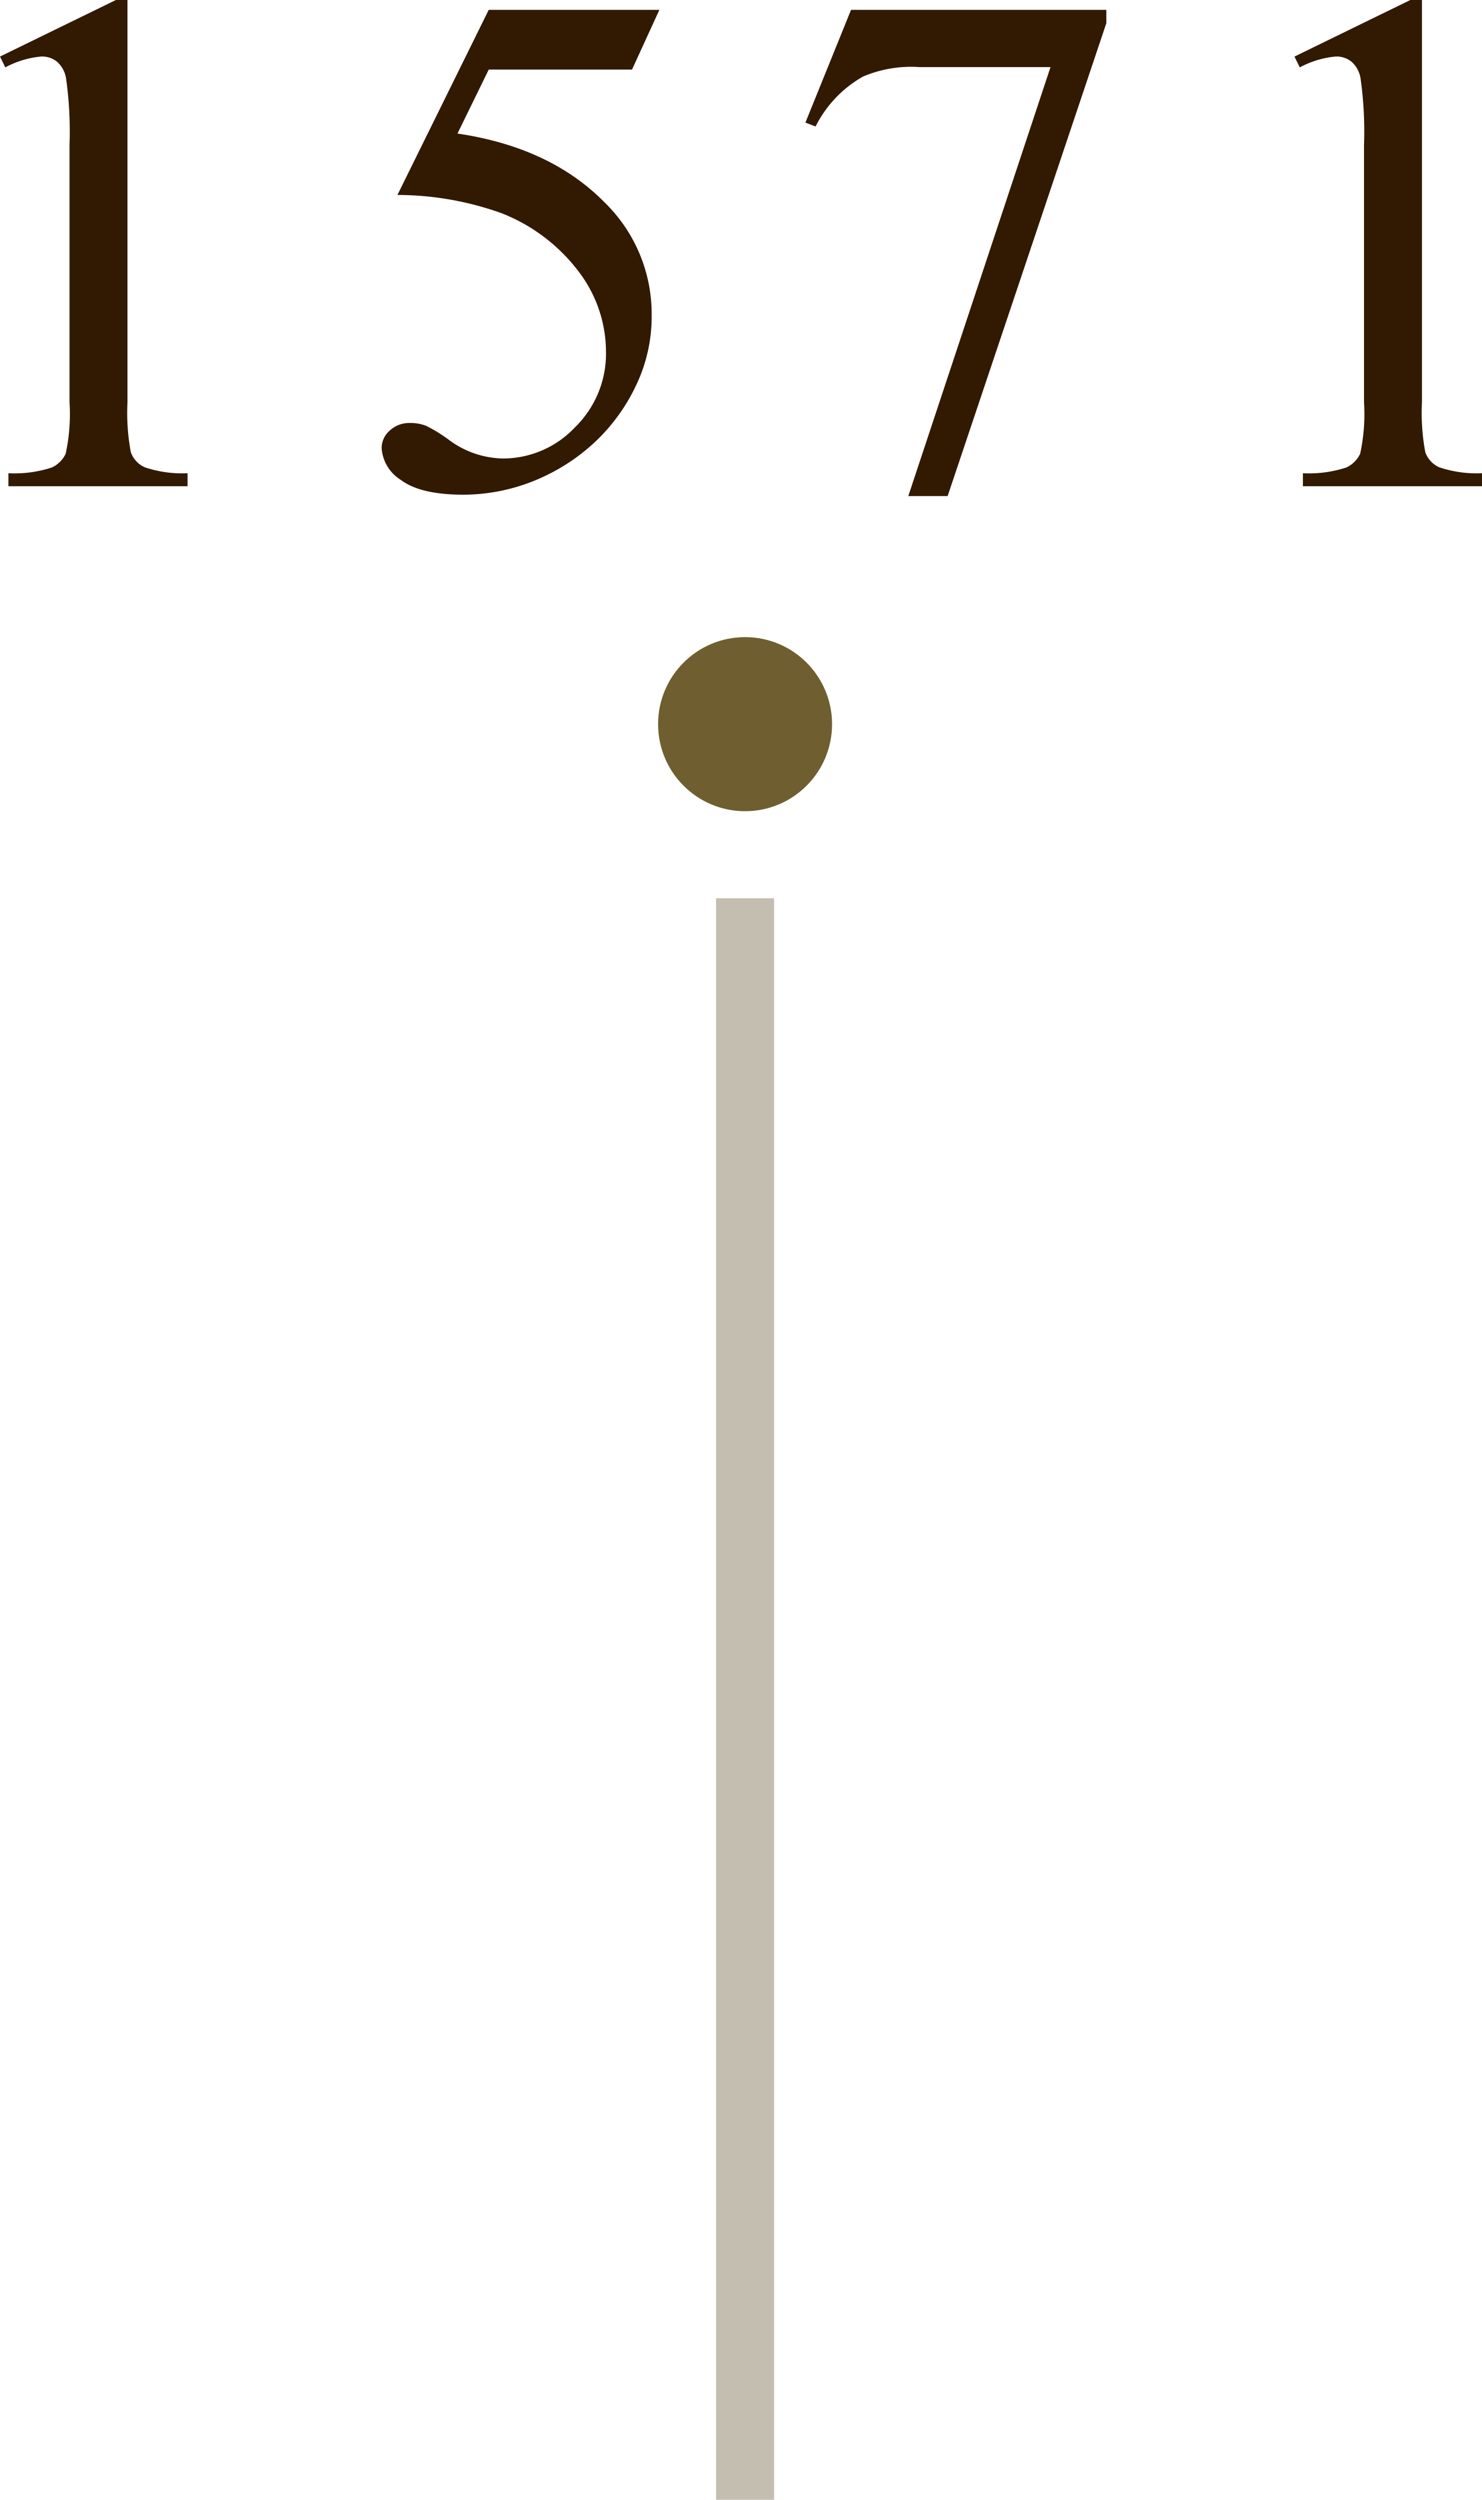
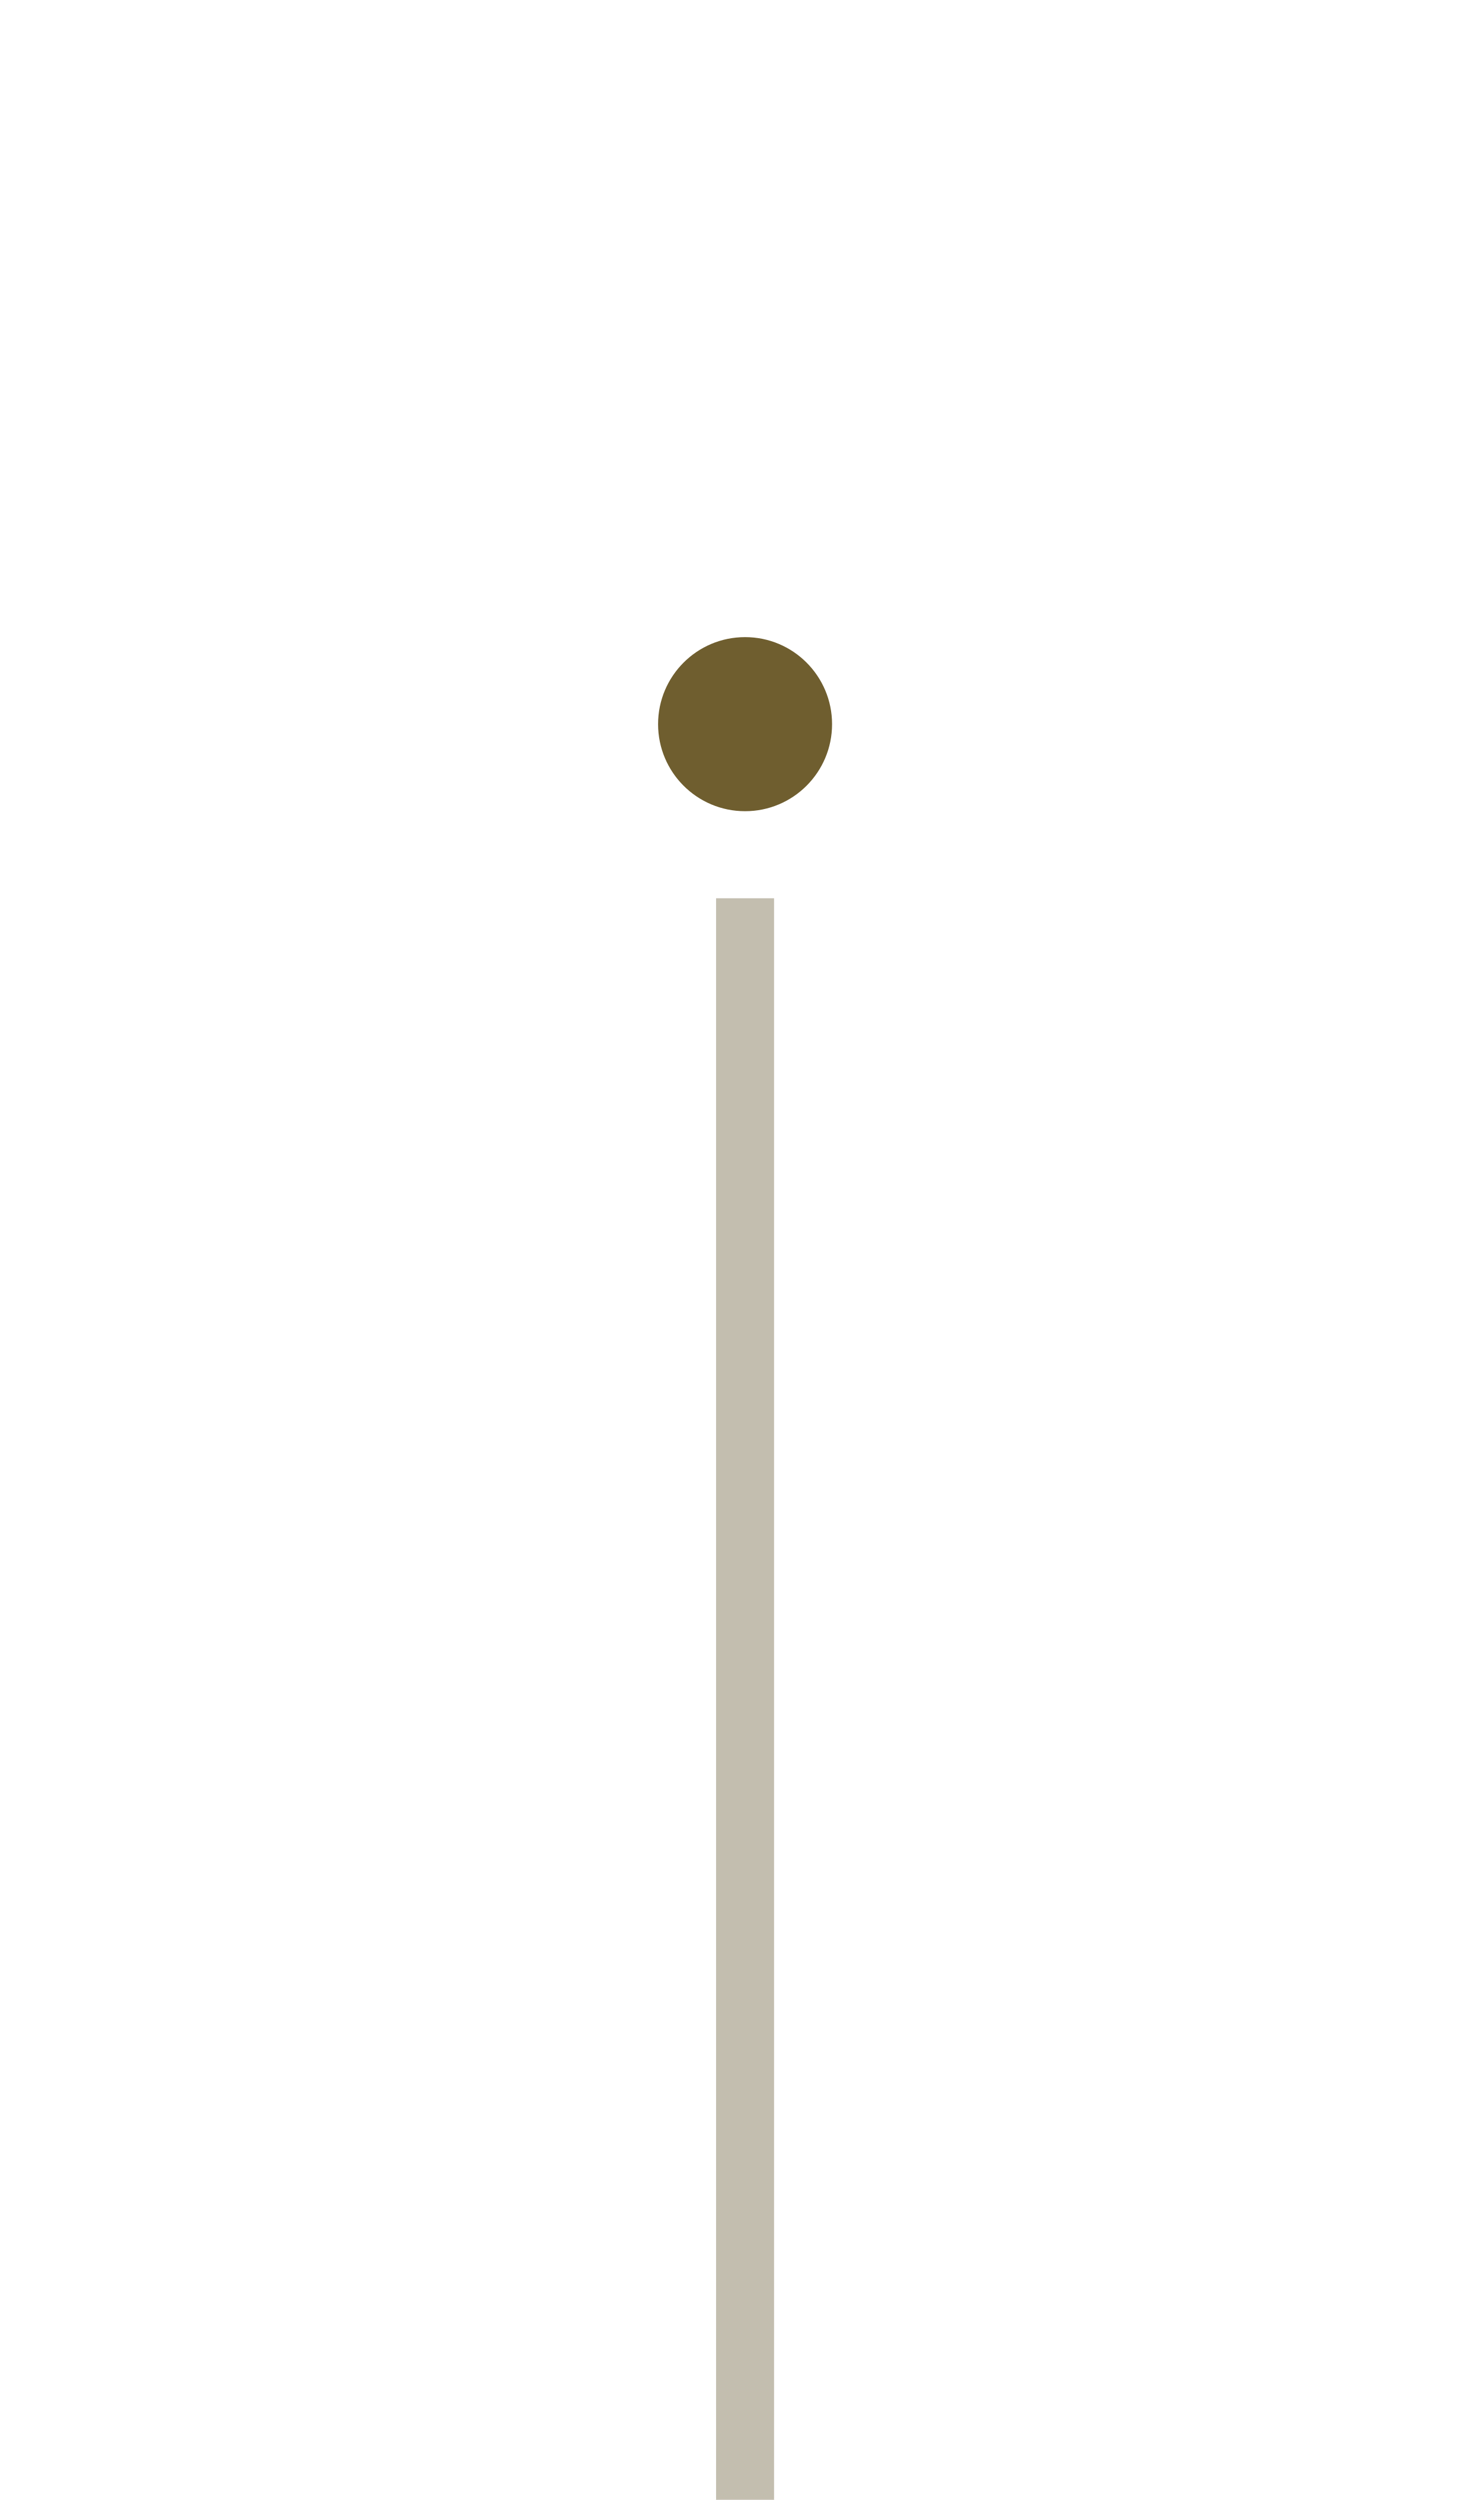
<svg xmlns="http://www.w3.org/2000/svg" width="127.766" height="215.398" viewBox="0 0 127.766 215.398">
  <g id="_1571" data-name="1571" transform="translate(-423.266 -2290.102)">
-     <path id="パス_6582" data-name="パス 6582" d="M7.266-37.024l9.99-4.874h1V-7.235a18.409,18.409,0,0,0,.288,4.3,2.248,2.248,0,0,0,1.2,1.3,10.18,10.18,0,0,0,3.693.515V0H7.992V-1.12a10.416,10.416,0,0,0,3.754-.5A2.479,2.479,0,0,0,12.927-2.8a16.043,16.043,0,0,0,.333-4.435V-29.4a32.591,32.591,0,0,0-.3-5.752,2.427,2.427,0,0,0-.772-1.423,2.071,2.071,0,0,0-1.347-.454,8.058,8.058,0,0,0-3.118.938Zm56.847-4.026L61.752-35.9H49.4l-2.694,5.51q8.022,1.181,12.715,5.964a13.4,13.4,0,0,1,4.026,9.688A13.717,13.717,0,0,1,62.13-8.749a16.174,16.174,0,0,1-3.315,4.692,16.879,16.879,0,0,1-4.45,3.118A16.387,16.387,0,0,1,47.221.727q-3.693,0-5.374-1.256a3.509,3.509,0,0,1-1.68-2.77,2,2,0,0,1,.7-1.5,2.47,2.47,0,0,1,1.756-.651A3.611,3.611,0,0,1,44-5.207,12.782,12.782,0,0,1,46.01-3.966a8.009,8.009,0,0,0,4.6,1.574,8.535,8.535,0,0,0,6.221-2.679,8.879,8.879,0,0,0,2.679-6.524,11.435,11.435,0,0,0-2.392-6.948,15.348,15.348,0,0,0-6.6-4.98A26.776,26.776,0,0,0,41.529-25.1L49.4-41.051Zm16.523,0h22.009v1.15L88.962.848H85.571L97.832-36.116H86.54a10.583,10.583,0,0,0-4.874.817A10.165,10.165,0,0,0,77.579-31l-.878-.333Zm38.229,4.026,9.99-4.874h1V-7.235a18.409,18.409,0,0,0,.288,4.3,2.248,2.248,0,0,0,1.2,1.3,10.18,10.18,0,0,0,3.693.515V0H119.592V-1.12a10.416,10.416,0,0,0,3.754-.5A2.48,2.48,0,0,0,124.527-2.8a16.043,16.043,0,0,0,.333-4.435V-29.4a32.591,32.591,0,0,0-.3-5.752,2.427,2.427,0,0,0-.772-1.423,2.071,2.071,0,0,0-1.347-.454,8.058,8.058,0,0,0-3.118.938Z" transform="translate(416 2332)" fill="#321901" />
    <circle id="楕円形_28" data-name="楕円形 28" cx="7.5" cy="7.5" r="7.5" transform="translate(480 2345)" fill="#6f5e2f" />
    <line id="線_29" data-name="線 29" y2="138" transform="translate(487.5 2367.5)" fill="none" stroke="#c3beaf" stroke-width="5" />
  </g>
</svg>